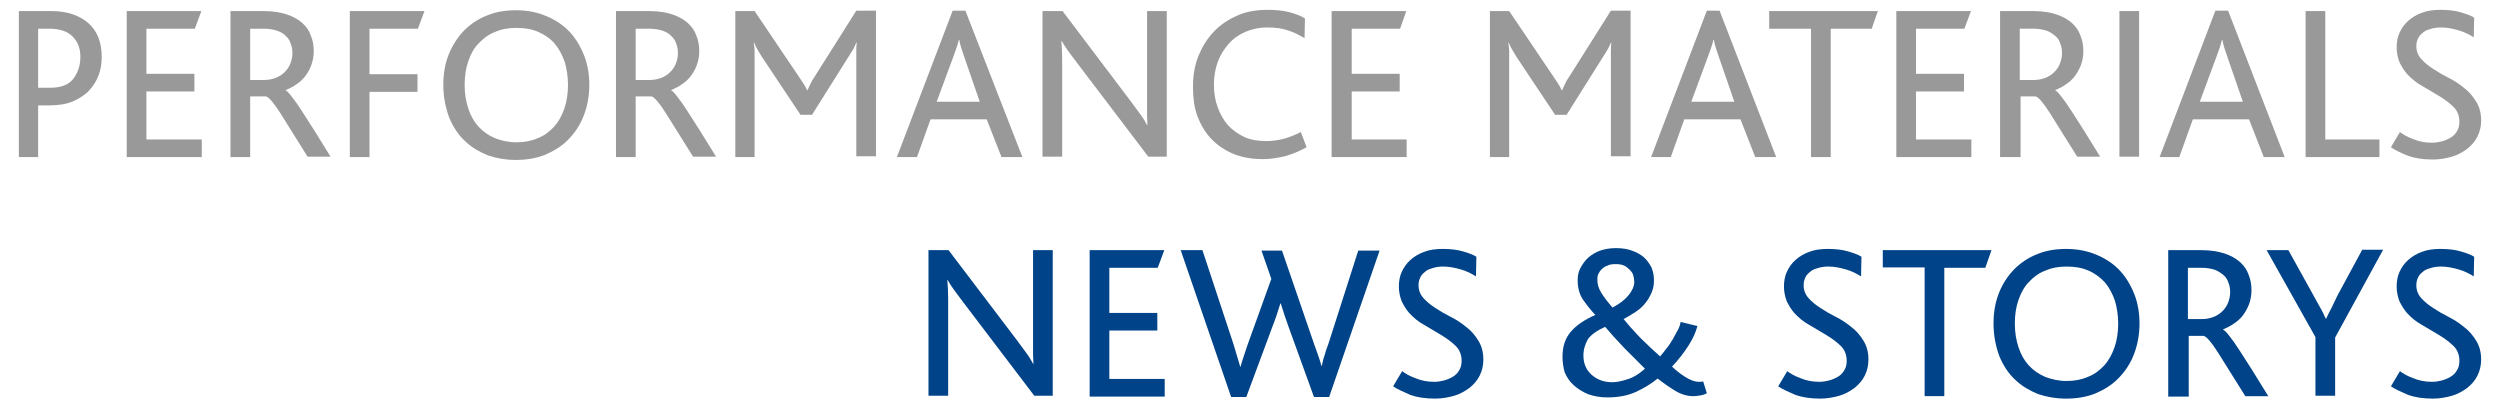
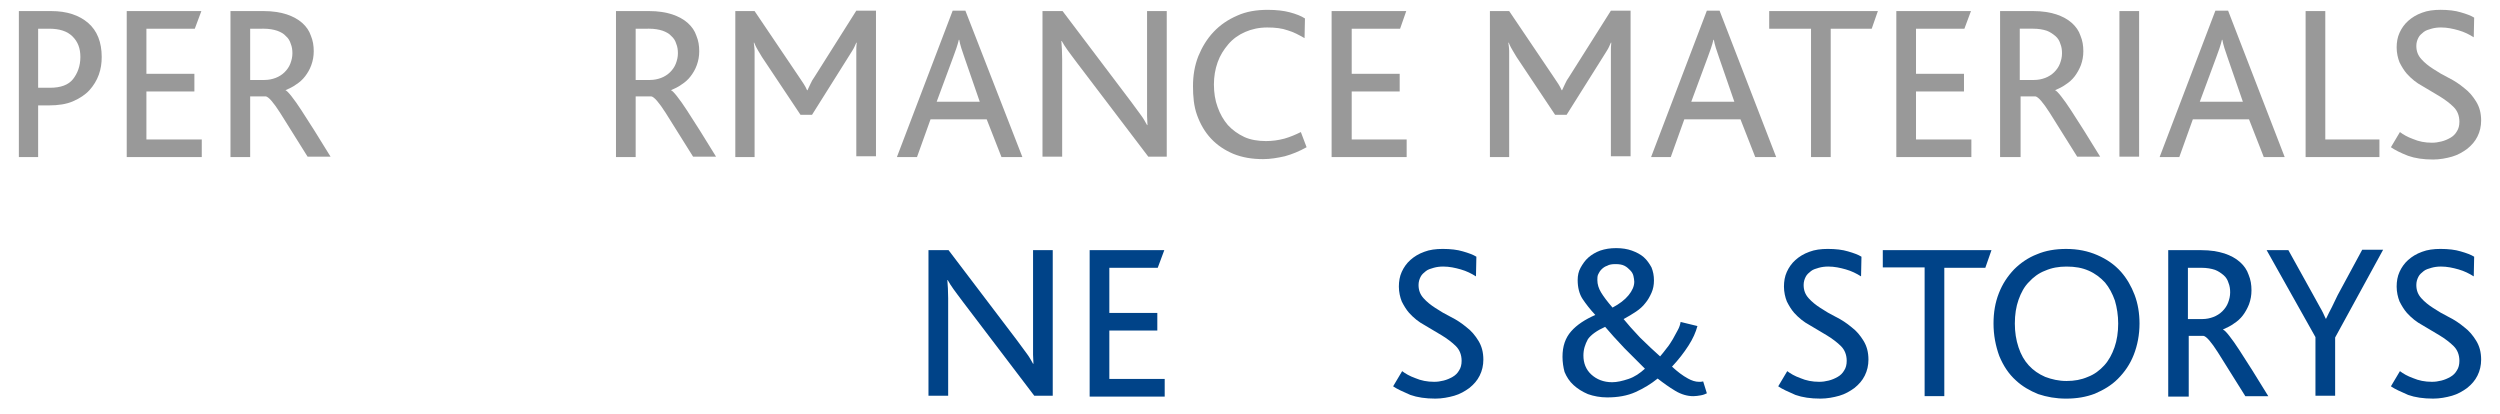
<svg xmlns="http://www.w3.org/2000/svg" version="1.1" id="Ebene_2" x="0px" y="0px" viewBox="0 0 609.6 100.9" style="enable-background:new 0 0 609.6 100.9;" xml:space="preserve">
  <style type="text/css">
	.st0{fill:#999999;}
	.st1{fill:#004388;}
</style>
  <g>
    <path class="st0" d="M4.6,38.3V2.7h7.9c3.8,0,6.8,1,9,2.9c2.2,1.9,3.3,4.7,3.3,8.3c0,1.5-0.2,2.9-0.7,4.3c-0.5,1.4-1.3,2.7-2.3,3.8   c-1,1.1-2.4,2-4,2.7c-1.6,0.7-3.6,1-5.9,1H9.3v12.6H4.6z M9.3,21.4h2.9c2.6,0,4.5-0.7,5.6-2.1s1.8-3.2,1.8-5.4c0-2.1-0.6-3.7-1.9-5   S14.5,7,12,7H9.3V21.4z" />
    <path class="st0" d="M30.9,38.3V2.7h18.2L47.5,7H35.7v11h11.7v4.3H35.7V34h13.5v4.3H30.9z" />
    <path class="st0" d="M56.2,38.3V2.7h8.1c2.2,0,4,0.3,5.6,0.8c1.5,0.5,2.8,1.2,3.8,2.1c1,0.9,1.7,1.9,2.1,3.1   c0.5,1.2,0.7,2.4,0.7,3.8c0,1.2-0.2,2.3-0.6,3.4s-0.9,1.9-1.5,2.7c-0.6,0.8-1.4,1.5-2.2,2c-0.8,0.6-1.7,1-2.6,1.4V22   c0.3,0.1,0.8,0.6,1.5,1.5c0.7,0.9,1.5,2,2.4,3.4l3.2,5l3.9,6.3h-5.6l-6.7-10.7c-1.6-2.5-2.8-3.9-3.5-4H61v14.8H56.2z M61,19.5h3.5   c1,0,1.9-0.2,2.7-0.5c0.8-0.3,1.6-0.8,2.2-1.4c0.6-0.6,1.1-1.3,1.4-2.1c0.3-0.8,0.5-1.6,0.5-2.5c0-0.8-0.1-1.6-0.4-2.3   c-0.2-0.7-0.6-1.4-1.2-1.9c-0.5-0.6-1.3-1-2.1-1.3c-0.9-0.3-2-0.5-3.3-0.5H61V19.5z" />
-     <path class="st0" d="M85.3,38.3V2.7h18.2L101.9,7H90.1v11.1h11.7v4.3H90.1v15.9H85.3z" />
-     <path class="st0" d="M108.1,20.7c0-2.7,0.4-5.1,1.3-7.4c0.9-2.2,2.1-4.1,3.7-5.8c1.6-1.6,3.5-2.9,5.6-3.7c2.1-0.9,4.5-1.3,7.1-1.3   c2.8,0,5.3,0.5,7.6,1.5c2.3,1,4.2,2.3,5.8,4.1c1.4,1.6,2.5,3.5,3.3,5.6s1.2,4.5,1.2,7c0,2.7-0.5,5.3-1.4,7.6   c-0.9,2.3-2.2,4.2-3.9,5.9c-1.6,1.6-3.5,2.7-5.6,3.6c-2.1,0.8-4.4,1.2-7,1.2c-2.5,0-4.7-0.4-6.8-1.1c-2-0.8-3.9-1.9-5.4-3.3   c-1.8-1.6-3.1-3.6-4.1-6C108.6,26.1,108.1,23.5,108.1,20.7z M114.2,14.9c-0.6,1.7-0.9,3.6-0.9,5.8c0,2.1,0.3,4,0.9,5.8   s1.4,3.2,2.5,4.4c1.1,1.2,2.4,2.1,4,2.8c1.6,0.6,3.3,1,5.2,1s3.6-0.3,5.2-1c1.6-0.6,2.9-1.6,4-2.8c1.1-1.2,1.9-2.7,2.5-4.4   c0.6-1.7,0.9-3.7,0.9-5.8c0-2-0.3-3.9-0.8-5.6c-0.6-1.7-1.4-3.2-2.4-4.4s-2.4-2.2-4-2.9c-1.6-0.7-3.3-1-5.4-1c-1.9,0-3.6,0.3-5.2,1   c-1.6,0.6-2.9,1.6-4,2.8C115.6,11.7,114.8,13.1,114.2,14.9z" />
    <path class="st0" d="M150.2,38.3V2.7h8.1c2.2,0,4,0.3,5.6,0.8c1.5,0.5,2.8,1.2,3.8,2.1c1,0.9,1.7,1.9,2.1,3.1   c0.5,1.2,0.7,2.4,0.7,3.8c0,1.2-0.2,2.3-0.6,3.4s-0.9,1.9-1.5,2.7c-0.6,0.8-1.4,1.5-2.2,2c-0.8,0.6-1.7,1-2.6,1.4V22   c0.3,0.1,0.8,0.6,1.5,1.5c0.7,0.9,1.5,2,2.4,3.4l3.2,5l3.9,6.3h-5.6l-6.7-10.7c-1.6-2.5-2.8-3.9-3.5-4H155v14.8H150.2z M155,19.5   h3.5c1,0,1.9-0.2,2.7-0.5c0.8-0.3,1.6-0.8,2.2-1.4c0.6-0.6,1.1-1.3,1.4-2.1c0.3-0.8,0.5-1.6,0.5-2.5c0-0.8-0.1-1.6-0.4-2.3   c-0.2-0.7-0.6-1.4-1.2-1.9c-0.5-0.6-1.3-1-2.1-1.3c-0.9-0.3-2-0.5-3.3-0.5H155V19.5z" />
    <path class="st0" d="M179.3,38.3V2.7h4.7l10.8,16l1.2,1.8c0.3,0.5,0.6,1,0.8,1.5h0.1l0.7-1.5c0.2-0.5,0.6-1.2,1.1-1.9l10.1-16h4.8   v35.5h-4.8V14.1v-1.7c0-0.5,0-1.2,0.1-2h-0.1c-0.3,0.7-0.6,1.4-1,2l-1,1.6l-8.8,14h-2.8l-9.4-14.1l-0.9-1.5c-0.3-0.5-0.7-1.2-1-2   h-0.1c0.1,0.8,0.2,1.5,0.2,2c0,0.5,0,1.1,0,1.7v24.2H179.3z" />
    <path class="st0" d="M218.7,38.3l13.6-35.7h3.1l13.9,35.7h-5.1l-3.6-9.2h-13.7l-3.3,9.2H218.7z M228.4,24.8h10.5l-3.7-10.7   c-0.6-1.7-1.1-3.2-1.3-4.4h-0.1c-0.3,1.3-0.8,2.7-1.4,4.3L228.4,24.8z" />
    <path class="st0" d="M254.2,38.3V2.7h4.9l16.7,22.1l2.5,3.4c0.6,0.8,1,1.6,1.4,2.3h0.1c0-0.7-0.1-1.4-0.1-2.2s0-1.6,0-2.5V2.7h4.8   v35.5H280l-17.4-22.9c-1-1.3-1.7-2.3-2.3-3.1s-1-1.5-1.4-2.2h-0.1c0.1,1.2,0.2,2.7,0.2,4.4v23.8H254.2z" />
    <path class="st0" d="M290.9,21c0-2.6,0.4-5,1.3-7.3c0.9-2.2,2.1-4.2,3.7-5.9c1.6-1.7,3.5-3,5.8-4c2.2-1,4.7-1.4,7.4-1.4   c2.1,0,3.9,0.2,5.4,0.6s2.8,0.9,3.7,1.5l-0.1,4.8c-1.4-0.8-2.7-1.5-4.1-1.9c-1.4-0.5-3-0.7-5-0.7c-2,0-3.8,0.4-5.4,1.1   c-1.6,0.7-3,1.7-4.1,3c-1.1,1.3-2,2.7-2.6,4.4c-0.6,1.7-0.9,3.5-0.9,5.4c0,2,0.3,3.9,0.9,5.5c0.6,1.7,1.4,3.1,2.5,4.4   c1.1,1.2,2.5,2.2,4,2.9s3.4,1,5.3,1c1.5,0,3-0.2,4.5-0.6c1.4-0.4,2.8-1,4-1.6l1.4,3.7c-1.8,1-3.5,1.7-5.3,2.2   c-1.8,0.4-3.5,0.7-5.3,0.7c-2.7,0-5.1-0.4-7.3-1.3c-2.1-0.9-3.9-2.1-5.4-3.7c-1.5-1.6-2.6-3.5-3.4-5.7S290.9,23.5,290.9,21z" />
    <path class="st0" d="M324.7,38.3V2.7h18.2L341.4,7h-11.8v11h11.7v4.3h-11.7V34H343v4.3H324.7z" />
    <path class="st0" d="M363.3,38.3V2.7h4.7l10.8,16l1.2,1.8c0.3,0.5,0.6,1,0.8,1.5h0.1l0.7-1.5c0.2-0.5,0.6-1.2,1.1-1.9l10.1-16h4.8   v35.5h-4.8V14.1v-1.7c0-0.5,0-1.2,0.1-2h-0.1c-0.3,0.7-0.6,1.4-1,2l-1,1.6l-8.8,14h-2.8l-9.4-14.1l-0.9-1.5c-0.3-0.5-0.7-1.2-1-2   h-0.1c0.1,0.8,0.2,1.5,0.2,2s0,1.1,0,1.7v24.2H363.3z" />
    <path class="st0" d="M402.6,38.3l13.6-35.7h3.1l13.8,35.7h-5.1l-3.6-9.2h-13.7l-3.3,9.2H402.6z M412.4,24.8h10.5l-3.7-10.7   c-0.6-1.7-1.1-3.2-1.3-4.4h-0.1c-0.3,1.3-0.8,2.7-1.4,4.3L412.4,24.8z" />
    <path class="st0" d="M431.4,7V2.7h26.5L456.4,7h-10v31.3h-4.8V7H431.4z" />
    <path class="st0" d="M462.4,38.3V2.7h18.2L479,7h-11.8v11h11.7v4.3h-11.7V34h13.5v4.3H462.4z" />
    <path class="st0" d="M487.7,38.3V2.7h8.1c2.2,0,4,0.3,5.6,0.8c1.5,0.5,2.8,1.2,3.8,2.1c1,0.9,1.7,1.9,2.1,3.1   c0.5,1.2,0.7,2.4,0.7,3.8c0,1.2-0.2,2.3-0.6,3.4c-0.4,1-0.9,1.9-1.5,2.7s-1.4,1.5-2.2,2c-0.8,0.6-1.7,1-2.6,1.4V22   c0.3,0.1,0.8,0.6,1.5,1.5s1.5,2,2.4,3.4l3.2,5l3.9,6.3h-5.6l-6.7-10.7c-1.6-2.5-2.8-3.9-3.5-4h-3.6v14.8H487.7z M492.5,19.5h3.5   c1,0,1.9-0.2,2.7-0.5c0.8-0.3,1.6-0.8,2.2-1.4c0.6-0.6,1.1-1.3,1.4-2.1c0.3-0.8,0.5-1.6,0.5-2.5c0-0.8-0.1-1.6-0.4-2.3   c-0.2-0.7-0.6-1.4-1.2-1.9s-1.3-1-2.1-1.3c-0.9-0.3-2-0.5-3.3-0.5h-3.3V19.5z" />
    <path class="st0" d="M516.8,38.3V2.7h4.8v35.5H516.8z" />
    <path class="st0" d="M526.6,38.3l13.6-35.7h3.1l13.8,35.7h-5.1l-3.6-9.2h-13.7l-3.3,9.2H526.6z M536.4,24.8h10.5l-3.7-10.7   c-0.6-1.7-1.1-3.2-1.3-4.4h-0.1c-0.3,1.3-0.8,2.7-1.4,4.3L536.4,24.8z" />
    <path class="st0" d="M562.2,38.3V2.7h4.8V34h13.2v4.3H562.2z" />
    <path class="st0" d="M583,35.9l2.2-3.7c0.8,0.6,1.8,1.2,3.2,1.7c1.4,0.6,2.9,0.9,4.6,0.9c0.8,0,1.5-0.1,2.3-0.3   c0.8-0.2,1.5-0.5,2.2-0.9c0.7-0.4,1.2-0.9,1.6-1.6c0.4-0.6,0.6-1.4,0.6-2.3c0-1.5-0.5-2.7-1.4-3.6c-0.9-0.9-2.1-1.8-3.4-2.6   l-4.2-2.5c-1.5-0.8-2.7-1.8-3.8-3c-0.7-0.8-1.3-1.8-1.8-2.8c-0.4-1-0.7-2.3-0.7-3.6c0-1.3,0.2-2.5,0.7-3.6c0.5-1.1,1.2-2.1,2.1-2.9   c0.9-0.8,2-1.5,3.4-2c1.3-0.5,2.8-0.7,4.5-0.7c1.9,0,3.6,0.2,4.9,0.6c1.4,0.4,2.5,0.8,3.3,1.3l-0.1,4.8c-1.1-0.7-2.3-1.3-3.7-1.7   c-1.4-0.4-2.8-0.7-4.3-0.7c-0.8,0-1.6,0.1-2.3,0.3c-0.7,0.2-1.4,0.4-1.9,0.8c-0.5,0.4-1,0.8-1.3,1.4c-0.3,0.6-0.5,1.2-0.5,2   c0,1.3,0.4,2.3,1.2,3.2c0.8,0.9,1.8,1.7,2.9,2.4c1.2,0.8,2.4,1.5,3.8,2.2s2.6,1.5,3.8,2.5c1.2,0.9,2.1,2,2.9,3.3   c0.8,1.3,1.2,2.8,1.2,4.6c0,1.4-0.3,2.7-0.9,3.9c-0.6,1.2-1.4,2.1-2.5,3c-1.1,0.8-2.3,1.5-3.7,1.9c-1.4,0.4-3,0.7-4.6,0.7   c-2.4,0-4.4-0.3-6.1-0.9C585.4,37.3,584,36.6,583,35.9z" />
    <path class="st1" d="M226.4,96.5V61h4.9L248,83l2.5,3.4c0.6,0.8,1,1.6,1.4,2.3h0.1c0-0.7-0.1-1.4-0.1-2.2s0-1.6,0-2.5V61h4.8v35.5   h-4.5l-17.4-22.9c-1-1.3-1.7-2.3-2.3-3.1s-1-1.5-1.4-2.2H231c0.1,1.2,0.2,2.7,0.2,4.4v23.8H226.4z" />
    <path class="st1" d="M265.7,96.5V61h18.2l-1.6,4.3h-11.8v11h11.7v4.3h-11.7v11.8H284v4.3H265.7z" />
-     <path class="st1" d="M287.9,61h5.3l7.6,23l0.8,2.7c0.3,0.9,0.5,1.7,0.8,2.7h0.1c0.2-0.8,0.5-1.7,0.8-2.6l0.9-2.7l5.8-16.1l-2.4-6.9   h5l7.8,22.7l1,2.8c0.3,0.9,0.6,1.7,0.8,2.6h0.1c0.2-0.9,0.4-1.8,0.7-2.6c0.2-0.8,0.5-1.7,0.9-2.7l7.3-22.8h5.2l-12.3,35.7h-3.7   l-6.3-17.4l-0.9-2.6c-0.3-0.9-0.6-1.8-0.9-2.8h-0.1c-0.6,2-1.2,3.8-1.8,5.3l-6.5,17.5h-3.7L287.9,61z" />
    <path class="st1" d="M339.7,94.2l2.2-3.7c0.8,0.6,1.8,1.2,3.2,1.7c1.4,0.6,2.9,0.9,4.6,0.9c0.8,0,1.5-0.1,2.3-0.3   c0.8-0.2,1.5-0.5,2.2-0.9c0.7-0.4,1.2-0.9,1.6-1.6c0.4-0.6,0.6-1.4,0.6-2.3c0-1.5-0.5-2.7-1.4-3.6c-0.9-0.9-2.1-1.8-3.4-2.6   l-4.2-2.5c-1.5-0.8-2.7-1.8-3.8-3c-0.7-0.8-1.3-1.8-1.8-2.8c-0.4-1-0.7-2.3-0.7-3.6c0-1.3,0.2-2.5,0.7-3.6c0.5-1.1,1.2-2.1,2.1-2.9   c0.9-0.8,2-1.5,3.4-2c1.3-0.5,2.8-0.7,4.5-0.7c1.9,0,3.6,0.2,4.9,0.6c1.4,0.4,2.5,0.8,3.3,1.3l-0.1,4.8c-1.1-0.7-2.3-1.3-3.7-1.7   c-1.4-0.4-2.8-0.7-4.3-0.7c-0.8,0-1.6,0.1-2.3,0.3c-0.7,0.2-1.4,0.4-1.9,0.8c-0.5,0.4-1,0.8-1.3,1.4c-0.3,0.6-0.5,1.2-0.5,2   c0,1.3,0.4,2.3,1.2,3.2c0.8,0.9,1.8,1.7,2.9,2.4c1.2,0.8,2.4,1.5,3.8,2.2s2.6,1.5,3.8,2.5c1.2,0.9,2.1,2,2.9,3.3   c0.8,1.3,1.2,2.8,1.2,4.6c0,1.4-0.3,2.7-0.9,3.9c-0.6,1.2-1.4,2.1-2.5,3c-1.1,0.8-2.3,1.5-3.7,1.9c-1.4,0.4-3,0.7-4.6,0.7   c-2.4,0-4.4-0.3-6.1-0.9C342.1,95.5,340.7,94.9,339.7,94.2z" />
    <path class="st1" d="M381,87c0-2.6,0.7-4.6,2.1-6.2s3.4-2.9,5.9-4c-1.3-1.4-2.3-2.7-3.1-3.9c-0.8-1.2-1.2-2.8-1.2-4.6   c0-1.1,0.2-2.1,0.7-3s1.1-1.8,1.9-2.5c0.8-0.7,1.8-1.3,2.9-1.7c1.2-0.4,2.4-0.6,3.9-0.6c1.4,0,2.7,0.2,3.8,0.6s2.1,0.9,2.9,1.6   c0.8,0.7,1.4,1.6,1.9,2.5c0.4,1,0.6,2,0.6,3.2c0,1.1-0.2,2.1-0.6,3c-0.4,0.9-0.9,1.8-1.5,2.5c-0.6,0.8-1.4,1.5-2.3,2.1   c-0.9,0.6-1.9,1.2-3,1.8c0.4,0.5,1,1.2,1.7,2l2.3,2.5l2.6,2.5l2.3,2.1c0.5-0.6,1.1-1.3,1.6-2c0.6-0.7,1-1.4,1.5-2.2   c0.4-0.7,0.8-1.5,1.2-2.2s0.6-1.4,0.7-2l4.1,1c-0.4,1.5-1.1,3.1-2.2,4.8c-1.1,1.7-2.4,3.4-4,5.1c1.3,1.2,2.6,2.2,3.9,2.9   c0.9,0.5,1.8,0.8,2.7,0.8c0.3,0,0.7,0,1-0.1l0.9,2.9c-0.4,0.2-0.9,0.4-1.5,0.5c-0.6,0.1-1.2,0.2-1.8,0.2c-1.4,0-2.9-0.4-4.4-1.3   s-2.9-1.9-4.3-3c-1.6,1.3-3.4,2.4-5.4,3.3c-2,0.9-4.3,1.3-6.9,1.3c-1.7,0-3.3-0.3-4.7-0.8c-1.4-0.6-2.5-1.3-3.5-2.2s-1.7-2-2.2-3.2   C381.2,89.6,381,88.3,381,87z M386.1,86.7c0,1.8,0.6,3.4,1.9,4.6s3,1.9,5.1,1.9c1.2,0,2.5-0.3,4-0.8c1.5-0.5,2.8-1.4,4-2.5   l-2.3-2.3l-2.7-2.7l-2.6-2.8l-2.1-2.4c-2,0.9-3.4,1.9-4.2,3C386.5,84,386.1,85.2,386.1,86.7z M389.5,68.3c0,1,0.3,2,0.9,3   c0.6,1,1.5,2.2,2.8,3.7c1.7-0.9,3-1.9,3.9-3c0.9-1.1,1.4-2.2,1.4-3.3c0-0.4-0.1-0.9-0.2-1.4s-0.4-1-0.8-1.4   c-0.4-0.4-0.8-0.8-1.4-1.1c-0.6-0.3-1.3-0.4-2.2-0.4c-0.8,0-1.5,0.1-2,0.4c-0.6,0.2-1,0.5-1.4,0.9c-0.4,0.4-0.6,0.8-0.8,1.2   S389.5,67.8,389.5,68.3z" />
    <path class="st1" d="M433.6,94.2l2.2-3.7c0.8,0.6,1.8,1.2,3.2,1.7c1.4,0.6,2.9,0.9,4.6,0.9c0.8,0,1.5-0.1,2.3-0.3   c0.8-0.2,1.5-0.5,2.2-0.9c0.7-0.4,1.2-0.9,1.6-1.6c0.4-0.6,0.6-1.4,0.6-2.3c0-1.5-0.5-2.7-1.4-3.6c-0.9-0.9-2.1-1.8-3.4-2.6   l-4.2-2.5c-1.5-0.8-2.7-1.8-3.8-3c-0.7-0.8-1.3-1.8-1.8-2.8c-0.4-1-0.7-2.3-0.7-3.6c0-1.3,0.2-2.5,0.7-3.6c0.5-1.1,1.2-2.1,2.1-2.9   c0.9-0.8,2-1.5,3.4-2c1.3-0.5,2.8-0.7,4.5-0.7c1.9,0,3.6,0.2,4.9,0.6c1.4,0.4,2.5,0.8,3.3,1.3l-0.1,4.8c-1.1-0.7-2.3-1.3-3.7-1.7   c-1.4-0.4-2.8-0.7-4.3-0.7c-0.8,0-1.6,0.1-2.3,0.3c-0.7,0.2-1.4,0.4-1.9,0.8c-0.5,0.4-1,0.8-1.3,1.4c-0.3,0.6-0.5,1.2-0.5,2   c0,1.3,0.4,2.3,1.2,3.2c0.8,0.9,1.8,1.7,2.9,2.4c1.2,0.8,2.4,1.5,3.8,2.2s2.6,1.5,3.8,2.5c1.2,0.9,2.1,2,2.9,3.3   c0.8,1.3,1.2,2.8,1.2,4.6c0,1.4-0.3,2.7-0.9,3.9c-0.6,1.2-1.4,2.1-2.5,3c-1.1,0.8-2.3,1.5-3.7,1.9c-1.4,0.4-3,0.7-4.6,0.7   c-2.4,0-4.4-0.3-6.1-0.9C436,95.5,434.6,94.9,433.6,94.2z" />
    <path class="st1" d="M459.1,65.2V61h26.5l-1.5,4.3h-10v31.3h-4.8V65.2H459.1z" />
    <path class="st1" d="M486.1,78.9c0-2.7,0.4-5.1,1.3-7.4s2.1-4.1,3.7-5.8c1.6-1.6,3.5-2.9,5.6-3.7c2.1-0.9,4.5-1.3,7.1-1.3   c2.8,0,5.3,0.5,7.6,1.5s4.2,2.3,5.8,4.1c1.4,1.6,2.5,3.5,3.3,5.6s1.2,4.5,1.2,7c0,2.7-0.5,5.3-1.4,7.6c-0.9,2.3-2.2,4.2-3.9,5.9   c-1.6,1.6-3.5,2.7-5.6,3.6c-2.1,0.8-4.4,1.2-7,1.2c-2.5,0-4.7-0.4-6.8-1.1c-2-0.8-3.9-1.9-5.4-3.3c-1.8-1.6-3.1-3.6-4.1-6   C486.6,84.3,486.1,81.7,486.1,78.9z M492.2,73.1c-0.6,1.7-0.9,3.6-0.9,5.8c0,2.1,0.3,4,0.9,5.8s1.4,3.2,2.5,4.4   c1.1,1.2,2.4,2.1,4,2.8c1.6,0.6,3.3,1,5.2,1s3.6-0.3,5.2-1c1.6-0.6,2.9-1.6,4-2.8c1.1-1.2,1.9-2.7,2.5-4.4c0.6-1.7,0.9-3.7,0.9-5.8   c0-2-0.3-3.9-0.8-5.6c-0.6-1.7-1.4-3.2-2.4-4.4c-1.1-1.2-2.4-2.2-4-2.9c-1.6-0.7-3.3-1-5.4-1c-1.9,0-3.6,0.3-5.2,1   c-1.6,0.6-2.9,1.6-4,2.8C493.6,69.9,492.8,71.4,492.2,73.1z" />
    <path class="st1" d="M528.7,96.5V61h8.1c2.2,0,4,0.3,5.6,0.8c1.5,0.5,2.8,1.2,3.8,2.1c1,0.9,1.7,1.9,2.1,3.1   c0.5,1.2,0.7,2.4,0.7,3.8c0,1.2-0.2,2.3-0.6,3.4c-0.4,1-0.9,1.9-1.5,2.7s-1.4,1.5-2.2,2c-0.8,0.6-1.7,1-2.6,1.4v0.1   c0.3,0.1,0.8,0.6,1.5,1.5s1.5,2,2.4,3.4l3.2,5l3.9,6.3h-5.6l-6.7-10.7c-1.6-2.5-2.8-3.9-3.5-4h-3.6v14.8H528.7z M533.5,77.8h3.5   c1,0,1.9-0.2,2.7-0.5c0.8-0.3,1.6-0.8,2.2-1.4c0.6-0.6,1.1-1.3,1.4-2.1c0.3-0.8,0.5-1.6,0.5-2.5c0-0.8-0.1-1.6-0.4-2.3   c-0.2-0.7-0.6-1.4-1.2-1.9s-1.3-1-2.1-1.3c-0.9-0.3-2-0.5-3.3-0.5h-3.3V77.8z" />
    <path class="st1" d="M552.7,61h5.3l6.1,11l1.6,2.9c0.6,1,1,1.9,1.4,2.8h0.1c0.4-0.9,0.9-1.8,1.4-2.8L570,72l6-11.1h5.1l-11.7,21.4   v14.2h-4.8V82.2L552.7,61z" />
    <path class="st1" d="M583,94.2l2.2-3.7c0.8,0.6,1.8,1.2,3.2,1.7c1.4,0.6,2.9,0.9,4.6,0.9c0.8,0,1.5-0.1,2.3-0.3   c0.8-0.2,1.5-0.5,2.2-0.9c0.7-0.4,1.2-0.9,1.6-1.6c0.4-0.6,0.6-1.4,0.6-2.3c0-1.5-0.5-2.7-1.4-3.6c-0.9-0.9-2.1-1.8-3.4-2.6   l-4.2-2.5c-1.5-0.8-2.7-1.8-3.8-3c-0.7-0.8-1.3-1.8-1.8-2.8c-0.4-1-0.7-2.3-0.7-3.6c0-1.3,0.2-2.5,0.7-3.6c0.5-1.1,1.2-2.1,2.1-2.9   c0.9-0.8,2-1.5,3.4-2c1.3-0.5,2.8-0.7,4.5-0.7c1.9,0,3.6,0.2,4.9,0.6c1.4,0.4,2.5,0.8,3.3,1.3l-0.1,4.8c-1.1-0.7-2.3-1.3-3.7-1.7   c-1.4-0.4-2.8-0.7-4.3-0.7c-0.8,0-1.6,0.1-2.3,0.3c-0.7,0.2-1.4,0.4-1.9,0.8c-0.5,0.4-1,0.8-1.3,1.4c-0.3,0.6-0.5,1.2-0.5,2   c0,1.3,0.4,2.3,1.2,3.2c0.8,0.9,1.8,1.7,2.9,2.4c1.2,0.8,2.4,1.5,3.8,2.2s2.6,1.5,3.8,2.5c1.2,0.9,2.1,2,2.9,3.3   c0.8,1.3,1.2,2.8,1.2,4.6c0,1.4-0.3,2.7-0.9,3.9c-0.6,1.2-1.4,2.1-2.5,3c-1.1,0.8-2.3,1.5-3.7,1.9c-1.4,0.4-3,0.7-4.6,0.7   c-2.4,0-4.4-0.3-6.1-0.9C585.4,95.5,584,94.9,583,94.2z" />
  </g>
</svg>